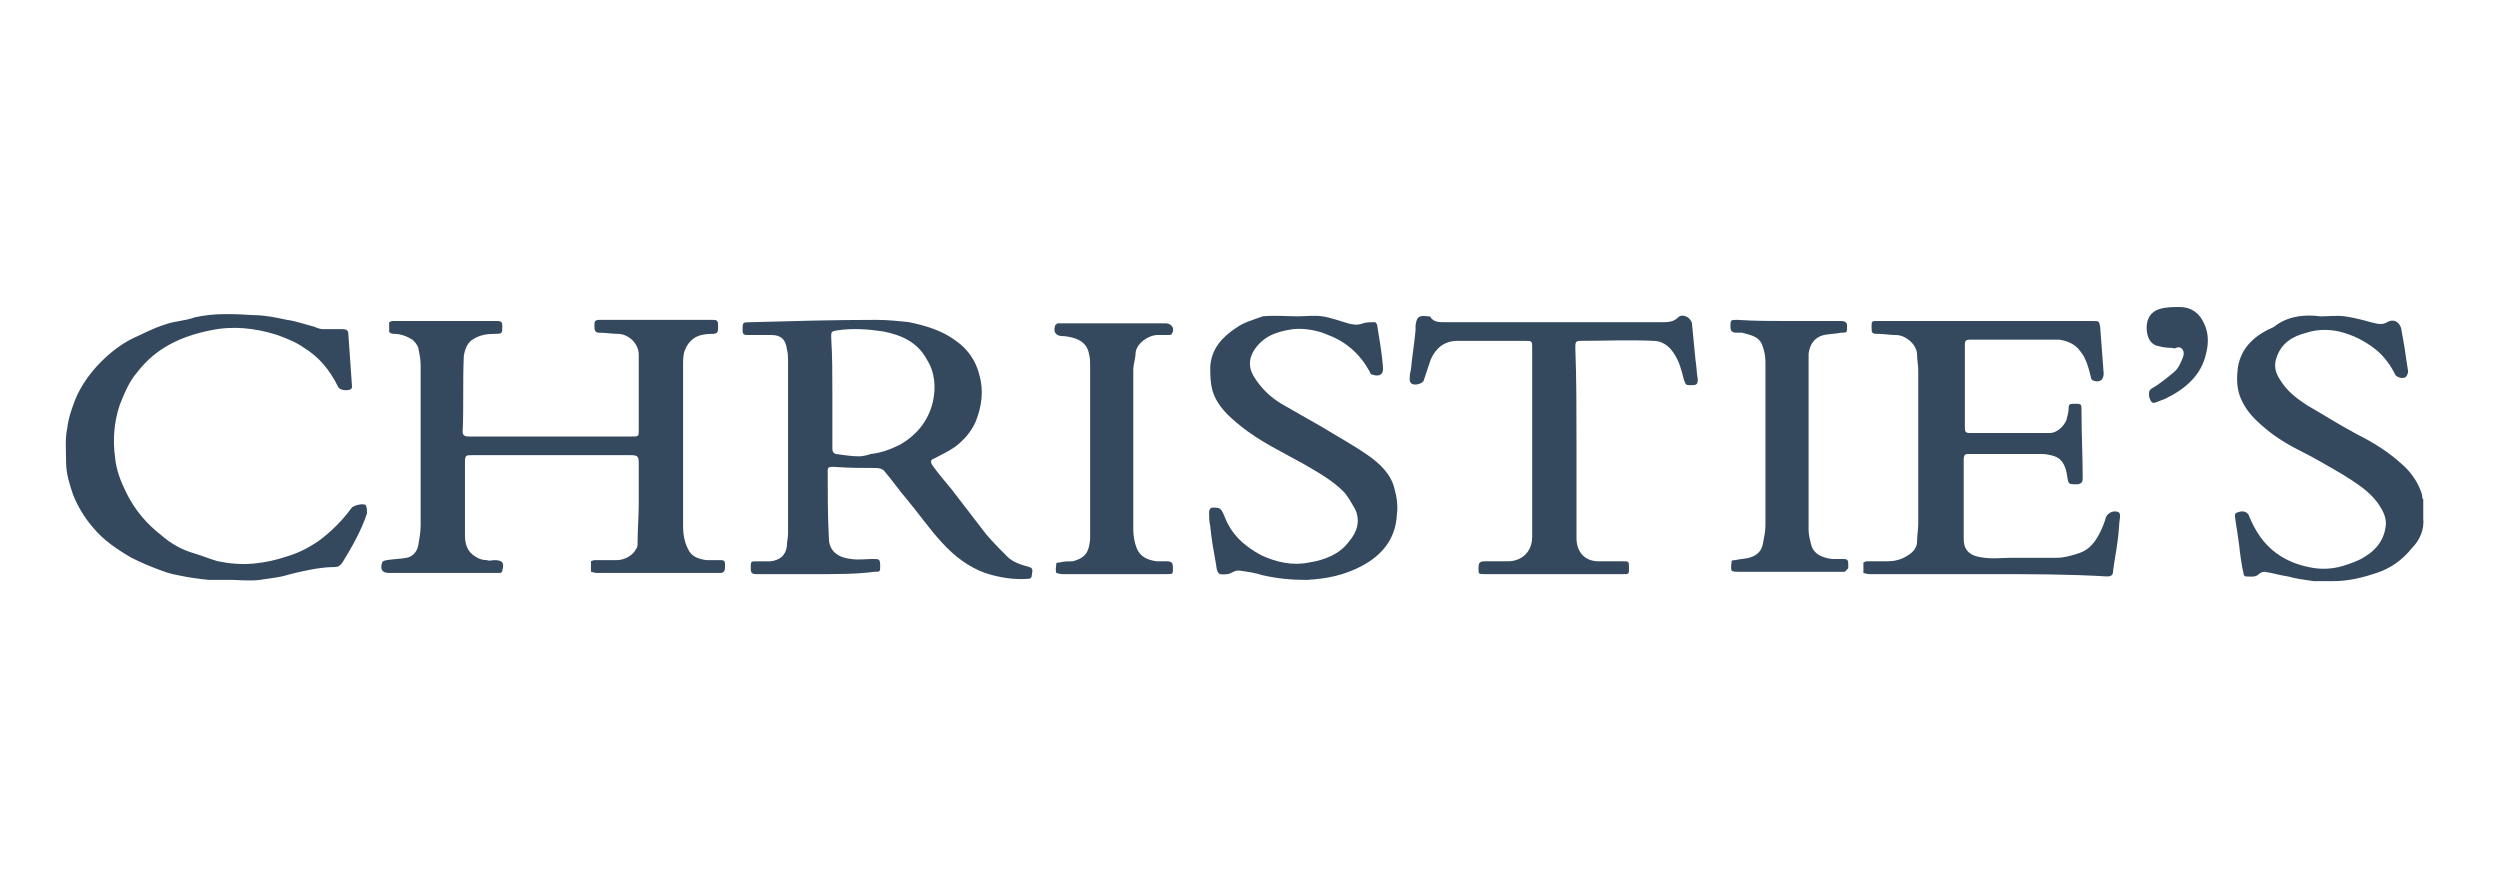
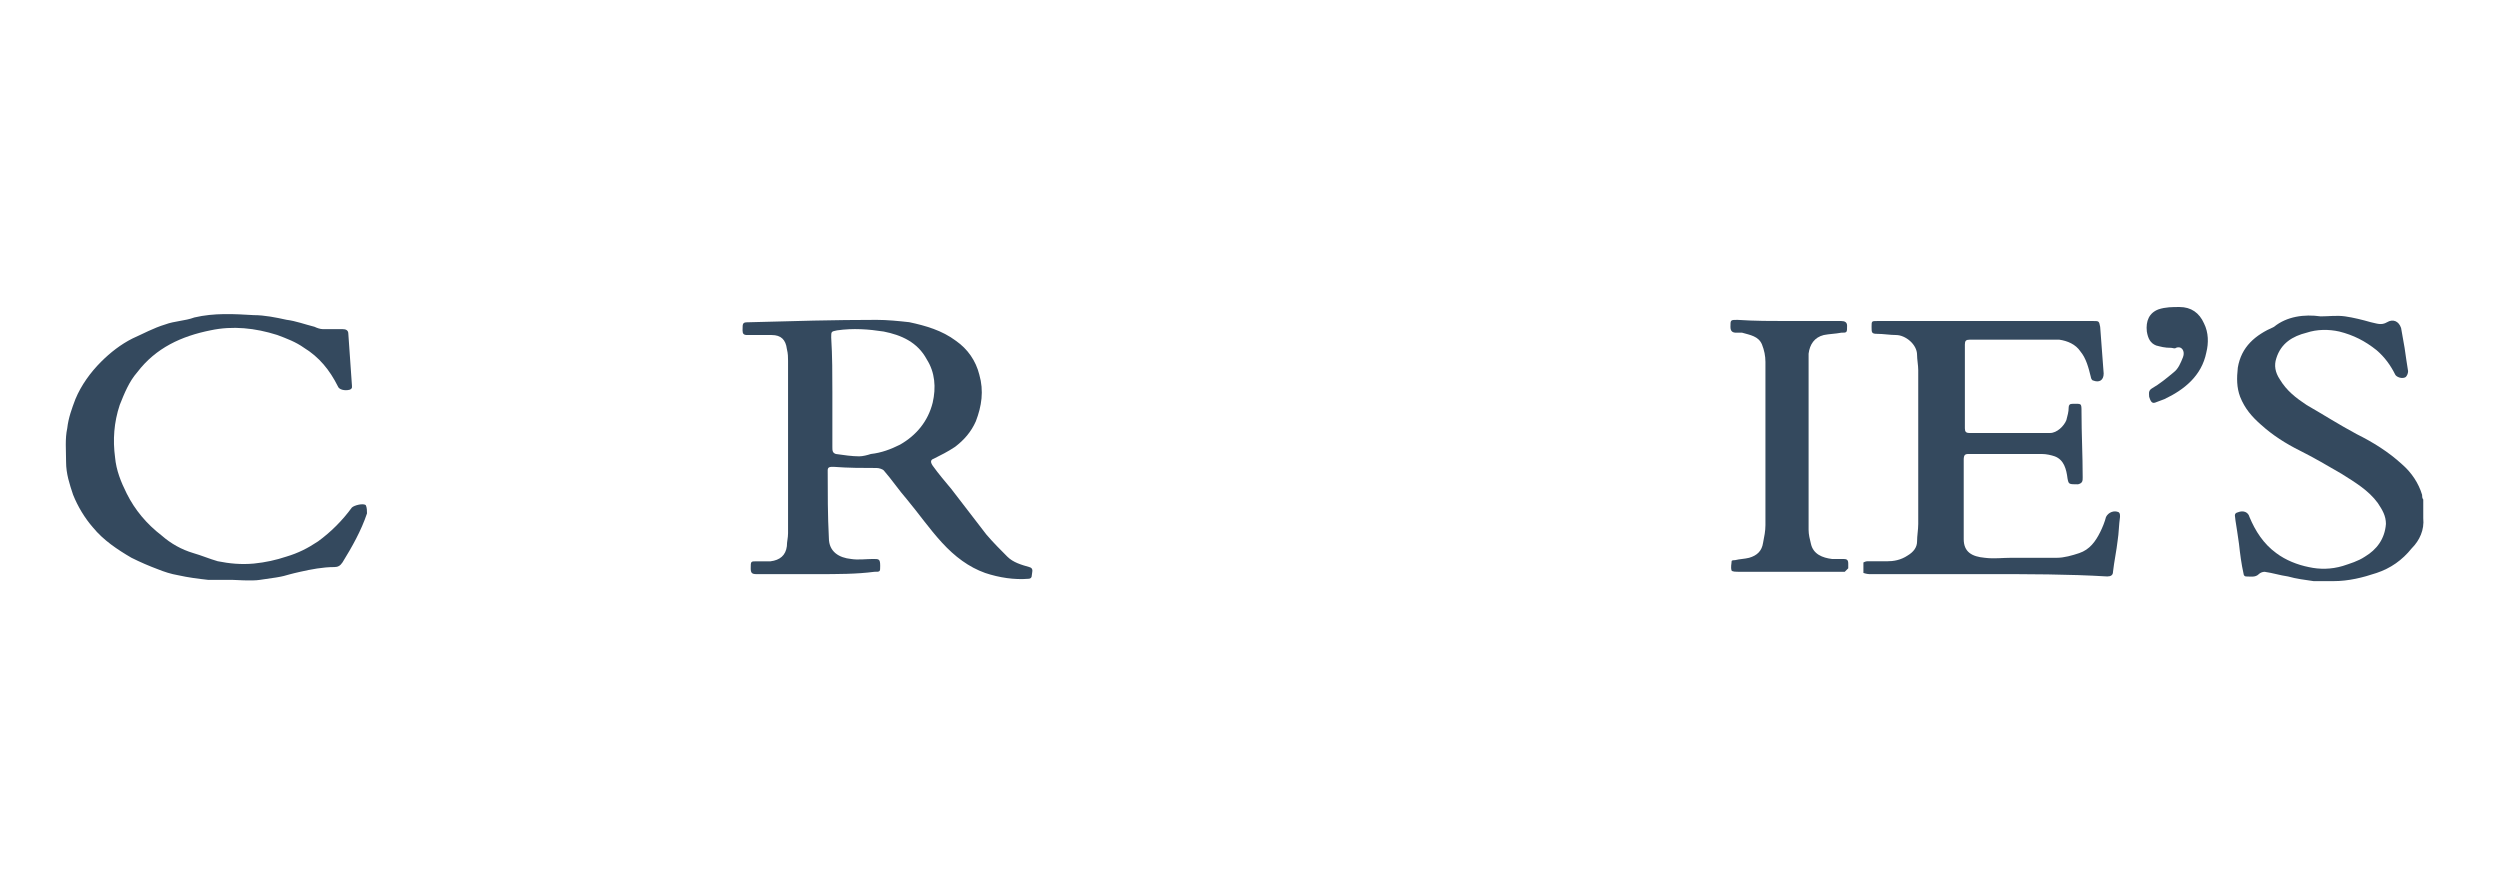
<svg xmlns="http://www.w3.org/2000/svg" width="228" height="80" viewBox="0 0 228 80" fill="none">
-   <path d="M50.383 41.511C47.937 41.511 45.49 41.511 43.044 41.511C42.512 41.511 42.405 41.511 42.405 42.149C42.405 44.383 42.405 46.617 42.405 48.85C42.405 49.595 42.618 50.34 43.363 50.765C43.682 50.978 44.001 51.084 44.426 51.084C44.639 51.191 44.852 51.084 45.065 51.084C45.809 51.084 46.022 51.297 45.809 52.041C45.809 52.148 45.703 52.254 45.596 52.254C45.49 52.254 45.384 52.254 45.171 52.254C41.98 52.254 38.682 52.254 35.491 52.254C34.853 52.254 34.64 51.935 34.853 51.297C34.853 51.191 35.172 51.084 35.279 51.084C35.917 50.978 36.555 50.978 37.087 50.871C37.619 50.765 38.044 50.34 38.151 49.701C38.257 49.063 38.363 48.531 38.363 47.893C38.363 43 38.363 38.107 38.363 33.32C38.363 32.788 38.257 32.257 38.151 31.725C38.044 31.406 37.831 31.193 37.619 30.98C37.087 30.661 36.555 30.448 35.917 30.448C35.704 30.448 35.491 30.342 35.491 30.236C35.491 29.916 35.491 29.597 35.491 29.385C35.491 29.385 35.704 29.278 35.81 29.278C39.001 29.278 42.193 29.278 45.384 29.278C45.703 29.278 45.809 29.385 45.809 29.704C45.809 30.448 45.809 30.448 45.065 30.448C44.426 30.448 43.788 30.555 43.256 30.874C42.618 31.193 42.405 31.831 42.299 32.469C42.193 34.809 42.299 37.15 42.193 39.383C42.193 39.703 42.405 39.809 42.724 39.809C44.001 39.809 45.277 39.809 46.447 39.809C50.17 39.809 53.893 39.809 57.616 39.809C58.254 39.809 58.254 39.809 58.254 39.171C58.254 36.937 58.254 34.597 58.254 32.363C58.254 31.299 57.297 30.448 56.34 30.448C55.808 30.448 55.276 30.342 54.638 30.342C54.212 30.342 54.212 30.023 54.212 29.704C54.212 29.385 54.212 29.172 54.638 29.172C58.148 29.172 61.552 29.172 65.062 29.172C65.381 29.172 65.488 29.278 65.488 29.597C65.488 29.704 65.488 29.81 65.488 29.916C65.488 30.342 65.381 30.448 64.956 30.448C64.317 30.448 63.679 30.555 63.254 30.874C62.935 31.087 62.616 31.512 62.509 31.831C62.297 32.257 62.297 32.788 62.297 33.32C62.297 38.213 62.297 43.106 62.297 47.999C62.297 48.638 62.403 49.382 62.722 50.02C63.041 50.765 63.679 50.978 64.424 51.084C64.849 51.084 65.275 51.084 65.7 51.084C66.126 51.084 66.126 51.191 66.126 51.722C66.126 52.041 66.019 52.254 65.7 52.254C64.743 52.254 63.786 52.254 62.935 52.254C60.063 52.254 57.297 52.254 54.425 52.254C54.212 52.254 54 52.148 53.893 52.148C53.893 51.829 53.893 51.51 53.893 51.191C53.893 51.191 54.106 51.084 54.212 51.084C54.851 51.084 55.595 51.084 56.233 51.084C56.978 51.084 57.723 50.659 58.042 50.02C58.148 49.914 58.148 49.701 58.148 49.489C58.148 48.319 58.254 47.042 58.254 45.872C58.254 44.702 58.254 43.425 58.254 42.255C58.254 41.617 58.148 41.511 57.51 41.511C55.276 41.511 52.83 41.511 50.383 41.511Z" fill="#34495E" />
  <path d="M74.529 52.361C72.721 52.361 70.806 52.361 68.998 52.361C68.572 52.361 68.466 52.254 68.466 51.829C68.466 51.191 68.466 51.191 68.998 51.191C69.423 51.191 69.849 51.191 70.274 51.191C71.125 51.084 71.657 50.659 71.763 49.808C71.763 49.382 71.87 49.063 71.87 48.638C71.87 43.425 71.87 38.107 71.87 32.895C71.87 32.576 71.87 32.257 71.763 31.831C71.657 30.98 71.231 30.555 70.38 30.555C69.636 30.555 68.891 30.555 68.147 30.555C67.828 30.555 67.721 30.448 67.721 30.129C67.721 29.385 67.721 29.385 68.466 29.385C72.295 29.278 76.124 29.172 79.954 29.172C80.911 29.172 81.975 29.278 82.932 29.385C84.421 29.704 85.91 30.129 87.187 31.087C88.251 31.831 88.995 32.895 89.314 34.171C89.74 35.66 89.527 37.043 88.995 38.426C88.57 39.383 87.931 40.128 87.081 40.766C86.442 41.192 85.804 41.511 85.166 41.83C84.847 41.936 84.847 42.149 85.06 42.468C85.591 43.213 86.23 43.957 86.761 44.596C87.825 45.978 88.889 47.361 89.953 48.744C90.591 49.489 91.229 50.127 91.867 50.765C92.399 51.297 93.144 51.51 93.888 51.722C94.314 51.829 94.101 52.254 94.101 52.467C94.101 52.68 93.995 52.786 93.782 52.786C92.505 52.892 91.123 52.68 89.846 52.254C88.357 51.722 87.081 50.765 85.91 49.489C84.74 48.212 83.783 46.829 82.719 45.553C81.975 44.702 81.337 43.745 80.592 42.894C80.486 42.787 80.166 42.681 79.954 42.681C78.677 42.681 77.401 42.681 76.018 42.575C75.699 42.575 75.486 42.575 75.486 42.894C75.486 44.915 75.486 47.042 75.593 49.063C75.593 50.34 76.55 50.871 77.614 50.978C78.252 51.084 78.996 50.978 79.635 50.978C80.166 50.978 80.273 50.978 80.273 51.616C80.273 52.148 80.273 52.148 79.741 52.148C78.145 52.361 76.337 52.361 74.529 52.361ZM75.912 35.767C75.912 37.469 75.912 39.064 75.912 40.766C75.912 41.085 75.912 41.298 76.231 41.404C76.975 41.511 77.72 41.617 78.358 41.617C78.677 41.617 79.103 41.511 79.422 41.404C80.379 41.298 81.23 40.979 82.081 40.553C83.57 39.703 84.634 38.426 85.06 36.724C85.379 35.341 85.272 33.959 84.528 32.788C83.677 31.193 82.188 30.555 80.592 30.236C79.209 30.023 77.826 29.916 76.337 30.129C75.805 30.236 75.805 30.236 75.805 30.767C75.912 32.469 75.912 34.171 75.912 35.767Z" fill="#34495E" />
  <path d="M181.325 52.36C177.708 52.36 174.092 52.36 170.475 52.36C170.262 52.36 169.943 52.253 169.943 52.253C169.943 51.934 169.943 51.615 169.943 51.296C169.943 51.296 170.156 51.19 170.262 51.19C170.9 51.19 171.539 51.19 172.071 51.19C172.709 51.19 173.347 51.083 173.985 50.658C174.517 50.339 174.836 49.913 174.836 49.381C174.836 48.849 174.943 48.318 174.943 47.786C174.943 43.105 174.943 38.425 174.943 33.745C174.943 33.319 174.836 32.788 174.836 32.362C174.836 31.405 173.772 30.554 172.921 30.554C172.39 30.554 171.751 30.447 171.22 30.447C170.688 30.447 170.688 30.341 170.688 29.809C170.688 29.277 170.688 29.277 171.22 29.277C175.262 29.277 179.304 29.277 183.346 29.277C185.899 29.277 188.345 29.277 190.898 29.277C191.43 29.277 191.43 29.277 191.536 29.809C191.643 31.192 191.749 32.681 191.855 34.064C191.855 34.702 191.43 34.915 190.898 34.702C190.792 34.702 190.685 34.489 190.685 34.383C190.473 33.532 190.26 32.681 189.728 32.043C189.302 31.405 188.558 31.086 187.813 30.979C185.048 30.979 182.388 30.979 179.623 30.979C179.304 30.979 179.197 31.086 179.197 31.405C179.197 33.958 179.197 36.511 179.197 39.063C179.197 39.383 179.304 39.489 179.623 39.489C182.069 39.489 184.516 39.489 186.962 39.489C187.601 39.489 188.239 38.851 188.452 38.319C188.558 37.893 188.664 37.574 188.664 37.149C188.664 36.936 188.771 36.83 188.983 36.83C189.834 36.83 189.834 36.723 189.834 37.574C189.834 39.595 189.941 41.51 189.941 43.531C189.941 43.85 189.941 44.063 189.515 44.169C188.664 44.169 188.664 44.169 188.558 43.637C188.452 42.786 188.239 41.935 187.388 41.616C187.069 41.51 186.643 41.404 186.218 41.404C183.984 41.404 181.75 41.404 179.516 41.404C179.197 41.404 179.091 41.51 179.091 41.935C179.091 44.382 179.091 46.722 179.091 49.169C179.091 50.339 179.836 50.764 181.006 50.87C181.857 50.977 182.601 50.87 183.452 50.87C184.835 50.87 186.218 50.87 187.601 50.87C188.239 50.87 188.983 50.658 189.622 50.445C190.579 50.126 191.111 49.381 191.536 48.53C191.749 48.105 191.962 47.573 192.068 47.148C192.281 46.722 192.813 46.509 193.238 46.722C193.345 46.828 193.345 46.935 193.345 47.148C193.238 47.892 193.238 48.637 193.132 49.275C193.025 50.232 192.813 51.19 192.706 52.147C192.706 52.466 192.494 52.572 192.175 52.572C188.664 52.36 184.941 52.36 181.325 52.36Z" fill="#34495E" />
  <path d="M21.238 52.886C20.493 52.886 19.748 52.886 19.004 52.886C18.046 52.779 17.195 52.673 16.238 52.46C15.6 52.354 14.962 52.141 14.43 51.928C13.579 51.609 12.834 51.29 11.983 50.865C10.707 50.12 9.43 49.269 8.473 48.099C7.729 47.248 7.09 46.184 6.665 45.121C6.346 44.163 6.027 43.206 6.027 42.142C6.027 41.079 5.92 40.015 6.133 39.058C6.239 38.1 6.558 37.249 6.878 36.398C7.409 35.122 8.26 33.952 9.218 32.995C10.069 32.144 11.026 31.399 12.09 30.867C13.047 30.442 14.004 29.91 15.068 29.591C15.919 29.271 16.876 29.271 17.727 28.952C19.536 28.527 21.344 28.633 23.152 28.74C24.11 28.74 25.173 28.952 26.131 29.165C26.982 29.271 27.832 29.591 28.683 29.803C28.896 29.91 29.215 30.016 29.428 30.016C30.066 30.016 30.598 30.016 31.236 30.016C31.555 30.016 31.768 30.122 31.768 30.442C31.875 31.931 31.981 33.526 32.087 35.016C32.087 35.228 32.194 35.441 31.875 35.547C31.449 35.654 30.917 35.547 30.811 35.228C30.066 33.739 29.109 32.569 27.726 31.718C26.982 31.186 26.131 30.867 25.28 30.548C23.259 29.91 21.238 29.697 19.216 30.122C16.557 30.654 14.217 31.718 12.515 33.952C11.771 34.803 11.345 35.867 10.92 36.93C10.388 38.526 10.281 40.121 10.494 41.717C10.601 42.887 11.026 43.951 11.558 45.014C12.302 46.504 13.366 47.78 14.749 48.844C15.6 49.588 16.557 50.12 17.621 50.439C18.366 50.652 19.11 50.971 19.855 51.184C20.918 51.397 21.982 51.503 23.152 51.397C24.216 51.29 25.173 51.077 26.131 50.758C27.194 50.439 28.045 50.014 29.003 49.376C30.173 48.525 31.236 47.461 32.087 46.291C32.3 46.078 33.151 45.865 33.364 46.078C33.47 46.291 33.47 46.61 33.47 46.823C32.938 48.418 32.087 49.907 31.236 51.29C31.024 51.609 30.811 51.716 30.492 51.716C29.428 51.716 28.364 51.928 27.407 52.141C25.492 52.567 26.5 52.5 23.688 52.886C23 53 21.344 52.886 21.238 52.886Z" fill="#34495E" />
  <path d="M211.64 28.853C212.385 28.853 213.13 28.746 213.874 28.853C214.619 28.959 215.47 29.172 216.214 29.385C216.746 29.491 217.172 29.704 217.704 29.385C218.235 29.066 218.767 29.278 218.98 29.916C219.086 30.555 219.193 31.087 219.299 31.725C219.406 32.469 219.512 33.214 219.618 33.852C219.618 34.065 219.512 34.278 219.406 34.384C219.086 34.597 218.555 34.384 218.448 34.171C218.023 33.32 217.491 32.576 216.746 31.938C215.683 31.087 214.619 30.555 213.342 30.235C212.385 30.023 211.321 30.023 210.364 30.342C209.088 30.661 208.024 31.299 207.598 32.682C207.386 33.32 207.492 33.959 207.918 34.597C208.556 35.66 209.407 36.299 210.364 36.937C211.853 37.788 213.342 38.745 214.938 39.596C216.427 40.341 217.81 41.192 219.086 42.362C219.937 43.106 220.576 44.064 220.895 45.127C220.895 45.234 220.895 45.447 221.001 45.553C221.001 46.085 221.001 46.723 221.001 47.255C221.107 48.319 220.682 49.276 219.937 50.02C219.086 51.084 218.023 51.829 216.746 52.254C215.47 52.68 214.193 52.999 212.811 52.999C212.172 52.999 211.534 52.999 211.002 52.999C210.258 52.892 209.407 52.786 208.662 52.573C207.918 52.467 207.279 52.254 206.535 52.148C206.322 52.148 206.109 52.254 206.003 52.361C205.684 52.68 205.258 52.573 204.833 52.573C204.726 52.573 204.62 52.467 204.62 52.361C204.407 51.403 204.301 50.552 204.195 49.595C204.088 48.85 203.982 48.106 203.875 47.468C203.875 47.148 203.663 46.829 204.088 46.723C204.62 46.51 205.046 46.723 205.152 47.148C205.684 48.425 206.428 49.595 207.598 50.446C208.449 51.084 209.513 51.51 210.577 51.722C211.534 51.935 212.598 51.935 213.662 51.616C214.3 51.403 215.044 51.191 215.683 50.765C216.746 50.127 217.491 49.169 217.597 47.787C217.597 47.042 217.278 46.51 216.853 45.872C216.002 44.702 214.725 43.957 213.555 43.213C212.279 42.468 211.002 41.724 209.726 41.085C208.449 40.447 207.279 39.703 206.216 38.745C205.365 38.001 204.726 37.256 204.301 36.192C203.982 35.341 203.982 34.49 204.088 33.533C204.407 31.618 205.684 30.555 207.386 29.81C208.556 28.853 210.151 28.64 211.64 28.853Z" fill="#34495E" />
-   <path d="M118.353 28.848C119.098 28.848 119.843 28.742 120.587 28.848C121.332 28.954 122.183 29.273 122.927 29.486C123.353 29.593 123.778 29.699 124.31 29.486C124.629 29.38 125.055 29.38 125.374 29.38C125.48 29.38 125.587 29.593 125.587 29.593C125.799 30.869 126.012 32.145 126.118 33.316V33.422C126.225 34.167 125.799 34.379 125.161 34.167C125.055 34.167 124.948 34.06 124.948 33.954C124.097 32.358 122.821 31.188 121.119 30.55C120.162 30.125 118.992 29.912 117.928 30.018C116.439 30.231 115.162 30.656 114.311 32.039C113.886 32.784 113.886 33.528 114.311 34.273C114.95 35.337 115.801 36.188 116.864 36.826C118.141 37.57 119.311 38.209 120.587 38.953C121.97 39.804 123.353 40.549 124.736 41.506C125.799 42.251 126.863 43.208 127.182 44.591C127.395 45.336 127.501 46.186 127.395 46.931C127.289 49.165 126.012 50.654 124.204 51.611C122.608 52.462 121.013 52.781 119.204 52.888C117.822 52.888 116.545 52.781 115.162 52.462C114.524 52.249 113.78 52.143 113.035 52.037C112.822 52.037 112.716 52.037 112.503 52.143C112.29 52.249 112.078 52.356 111.971 52.356C111.12 52.462 111.014 52.356 110.908 51.505C110.695 50.335 110.482 49.165 110.376 47.995C110.269 47.569 110.269 47.144 110.269 46.718C110.269 46.505 110.376 46.293 110.588 46.293C111.227 46.293 111.333 46.293 111.652 47.037C112.29 48.739 113.46 49.803 115.056 50.654C116.439 51.292 117.928 51.611 119.417 51.292C120.8 51.079 122.183 50.548 123.034 49.377C123.778 48.527 124.097 47.463 123.566 46.399C123.246 45.867 122.927 45.229 122.502 44.804C121.438 43.74 120.055 42.995 118.779 42.251C116.864 41.187 114.843 40.23 113.141 38.847C112.078 37.996 111.014 37.039 110.588 35.656C110.376 34.911 110.376 34.167 110.376 33.422C110.482 31.826 111.439 30.763 112.716 29.912C113.46 29.38 114.311 29.167 115.162 28.848C116.332 28.742 117.29 28.848 118.353 28.848Z" fill="#34495E" />
-   <path d="M143.776 40.447C143.776 43.319 143.776 46.191 143.776 49.063C143.776 50.339 144.521 51.19 145.797 51.19C146.542 51.19 147.286 51.19 148.031 51.19C148.563 51.19 148.563 51.19 148.563 51.828C148.563 52.36 148.563 52.36 148.031 52.36C143.776 52.36 139.628 52.36 135.373 52.36C134.841 52.36 134.841 52.36 134.841 51.828C134.841 51.297 134.947 51.19 135.479 51.19C136.117 51.19 136.862 51.19 137.5 51.19C138.777 51.19 139.734 50.339 139.734 48.956C139.734 43.212 139.734 37.468 139.734 31.724C139.734 31.086 139.734 31.086 138.989 31.086C136.968 31.086 134.947 31.086 132.926 31.086C131.65 31.086 130.905 31.831 130.48 32.788C130.267 33.426 130.054 34.065 129.842 34.703C129.735 35.022 128.884 35.235 128.672 34.916C128.565 34.809 128.565 34.703 128.565 34.703C128.565 34.384 128.565 34.065 128.672 33.745C128.778 32.575 128.991 31.299 129.097 30.129C129.097 30.023 129.097 29.81 129.097 29.703C129.203 28.852 129.416 28.746 130.267 28.852C130.373 28.852 130.48 28.852 130.48 28.959C130.799 29.384 131.224 29.384 131.756 29.384C133.458 29.384 135.267 29.384 136.968 29.384C141.861 29.384 146.648 29.384 151.541 29.384C152.073 29.384 152.605 29.384 153.03 28.959C153.456 28.533 154.2 28.959 154.307 29.491C154.413 30.554 154.52 31.618 154.626 32.788C154.732 33.426 154.732 34.065 154.839 34.596C154.839 35.022 154.732 35.128 154.307 35.128C153.669 35.128 153.775 35.128 153.562 34.596C153.349 33.745 153.137 32.895 152.605 32.15C152.179 31.512 151.541 31.086 150.797 31.086C148.563 30.98 146.329 31.086 144.095 31.086C143.67 31.086 143.67 31.299 143.67 31.724C143.776 34.49 143.776 37.468 143.776 40.447Z" fill="#34495E" />
  <path d="M163.135 29.278C164.731 29.278 166.327 29.278 167.922 29.278C168.241 29.278 168.454 29.385 168.454 29.704C168.454 30.342 168.454 30.342 167.922 30.342C167.39 30.448 166.858 30.448 166.327 30.555C165.476 30.767 165.05 31.406 164.944 32.257C164.944 32.576 164.944 32.895 164.944 33.214C164.944 38.213 164.944 43.319 164.944 48.319C164.944 48.744 165.05 49.169 165.156 49.595C165.369 50.552 166.22 50.871 167.071 50.978C167.39 50.978 167.709 50.978 168.135 50.978C168.454 50.978 168.56 51.084 168.56 51.403C168.56 51.51 168.56 51.722 168.56 51.829C168.454 51.935 168.348 52.041 168.241 52.148C168.135 52.148 168.135 52.148 168.028 52.148C164.837 52.148 161.753 52.148 158.561 52.148C158.349 52.148 158.03 52.148 157.923 52.041C157.817 51.722 157.923 51.403 157.923 51.191C157.923 51.084 158.136 51.084 158.242 51.084C158.668 50.978 159.093 50.978 159.519 50.871C160.263 50.659 160.689 50.233 160.795 49.489C160.902 48.957 161.008 48.425 161.008 47.893C161.008 42.894 161.008 38.001 161.008 33.001C161.008 32.469 160.902 31.938 160.689 31.406C160.37 30.661 159.625 30.555 158.881 30.342C158.668 30.342 158.561 30.342 158.349 30.342C158.03 30.342 157.817 30.236 157.817 29.81C157.817 29.172 157.817 29.172 158.455 29.172C160.051 29.278 161.54 29.278 163.135 29.278Z" fill="#34495E" />
-   <path d="M101.547 52.358C99.952 52.358 98.356 52.358 96.867 52.358C96.654 52.358 96.335 52.252 96.335 52.252C96.229 51.932 96.335 51.613 96.335 51.401C96.335 51.294 96.548 51.294 96.654 51.294C97.08 51.188 97.399 51.188 97.824 51.188C99.101 50.869 99.314 50.23 99.42 49.167C99.42 48.848 99.42 48.635 99.42 48.316C99.42 43.316 99.42 38.317 99.42 33.318C99.42 32.998 99.42 32.679 99.314 32.254C99.101 31.084 98.037 30.765 97.08 30.658H96.973C96.335 30.658 96.016 30.339 96.229 29.701C96.229 29.595 96.335 29.595 96.442 29.488C96.548 29.488 96.654 29.488 96.867 29.488C100.058 29.488 103.143 29.488 106.334 29.488C106.866 29.488 107.185 30.02 106.866 30.446C106.866 30.552 106.653 30.552 106.547 30.552C106.228 30.552 105.908 30.552 105.589 30.552C104.738 30.552 103.675 31.297 103.568 32.148C103.568 32.679 103.356 33.211 103.356 33.743C103.356 38.636 103.356 43.423 103.356 48.316C103.356 48.848 103.462 49.486 103.675 50.018C103.994 50.762 104.632 51.081 105.483 51.188C105.802 51.188 106.015 51.188 106.334 51.188C106.866 51.188 106.972 51.294 106.972 51.826C106.972 52.358 106.972 52.358 106.44 52.358C105.589 52.358 104.632 52.358 103.781 52.358C102.93 52.358 102.185 52.358 101.547 52.358Z" fill="#34495E" />
  <path d="M198.025 31.723C197.387 31.723 197.068 31.617 196.642 31.51C196.11 31.297 195.898 30.872 195.791 30.234C195.685 29.276 196.004 28.532 196.855 28.213C197.493 28 198.131 28 198.77 28C199.833 28 200.578 28.532 201.003 29.489C201.429 30.34 201.429 31.297 201.216 32.148C200.791 34.276 199.195 35.552 197.387 36.403C197.068 36.51 196.855 36.616 196.536 36.722C196.217 36.829 196.11 36.51 196.004 36.191C196.004 35.978 195.898 35.659 196.217 35.446C196.961 35.02 197.6 34.489 198.238 33.957C198.663 33.638 198.876 33.106 199.089 32.574C199.301 32.042 198.982 31.51 198.45 31.723C198.344 31.829 198.131 31.723 198.025 31.723Z" fill="#34495E" />
</svg>